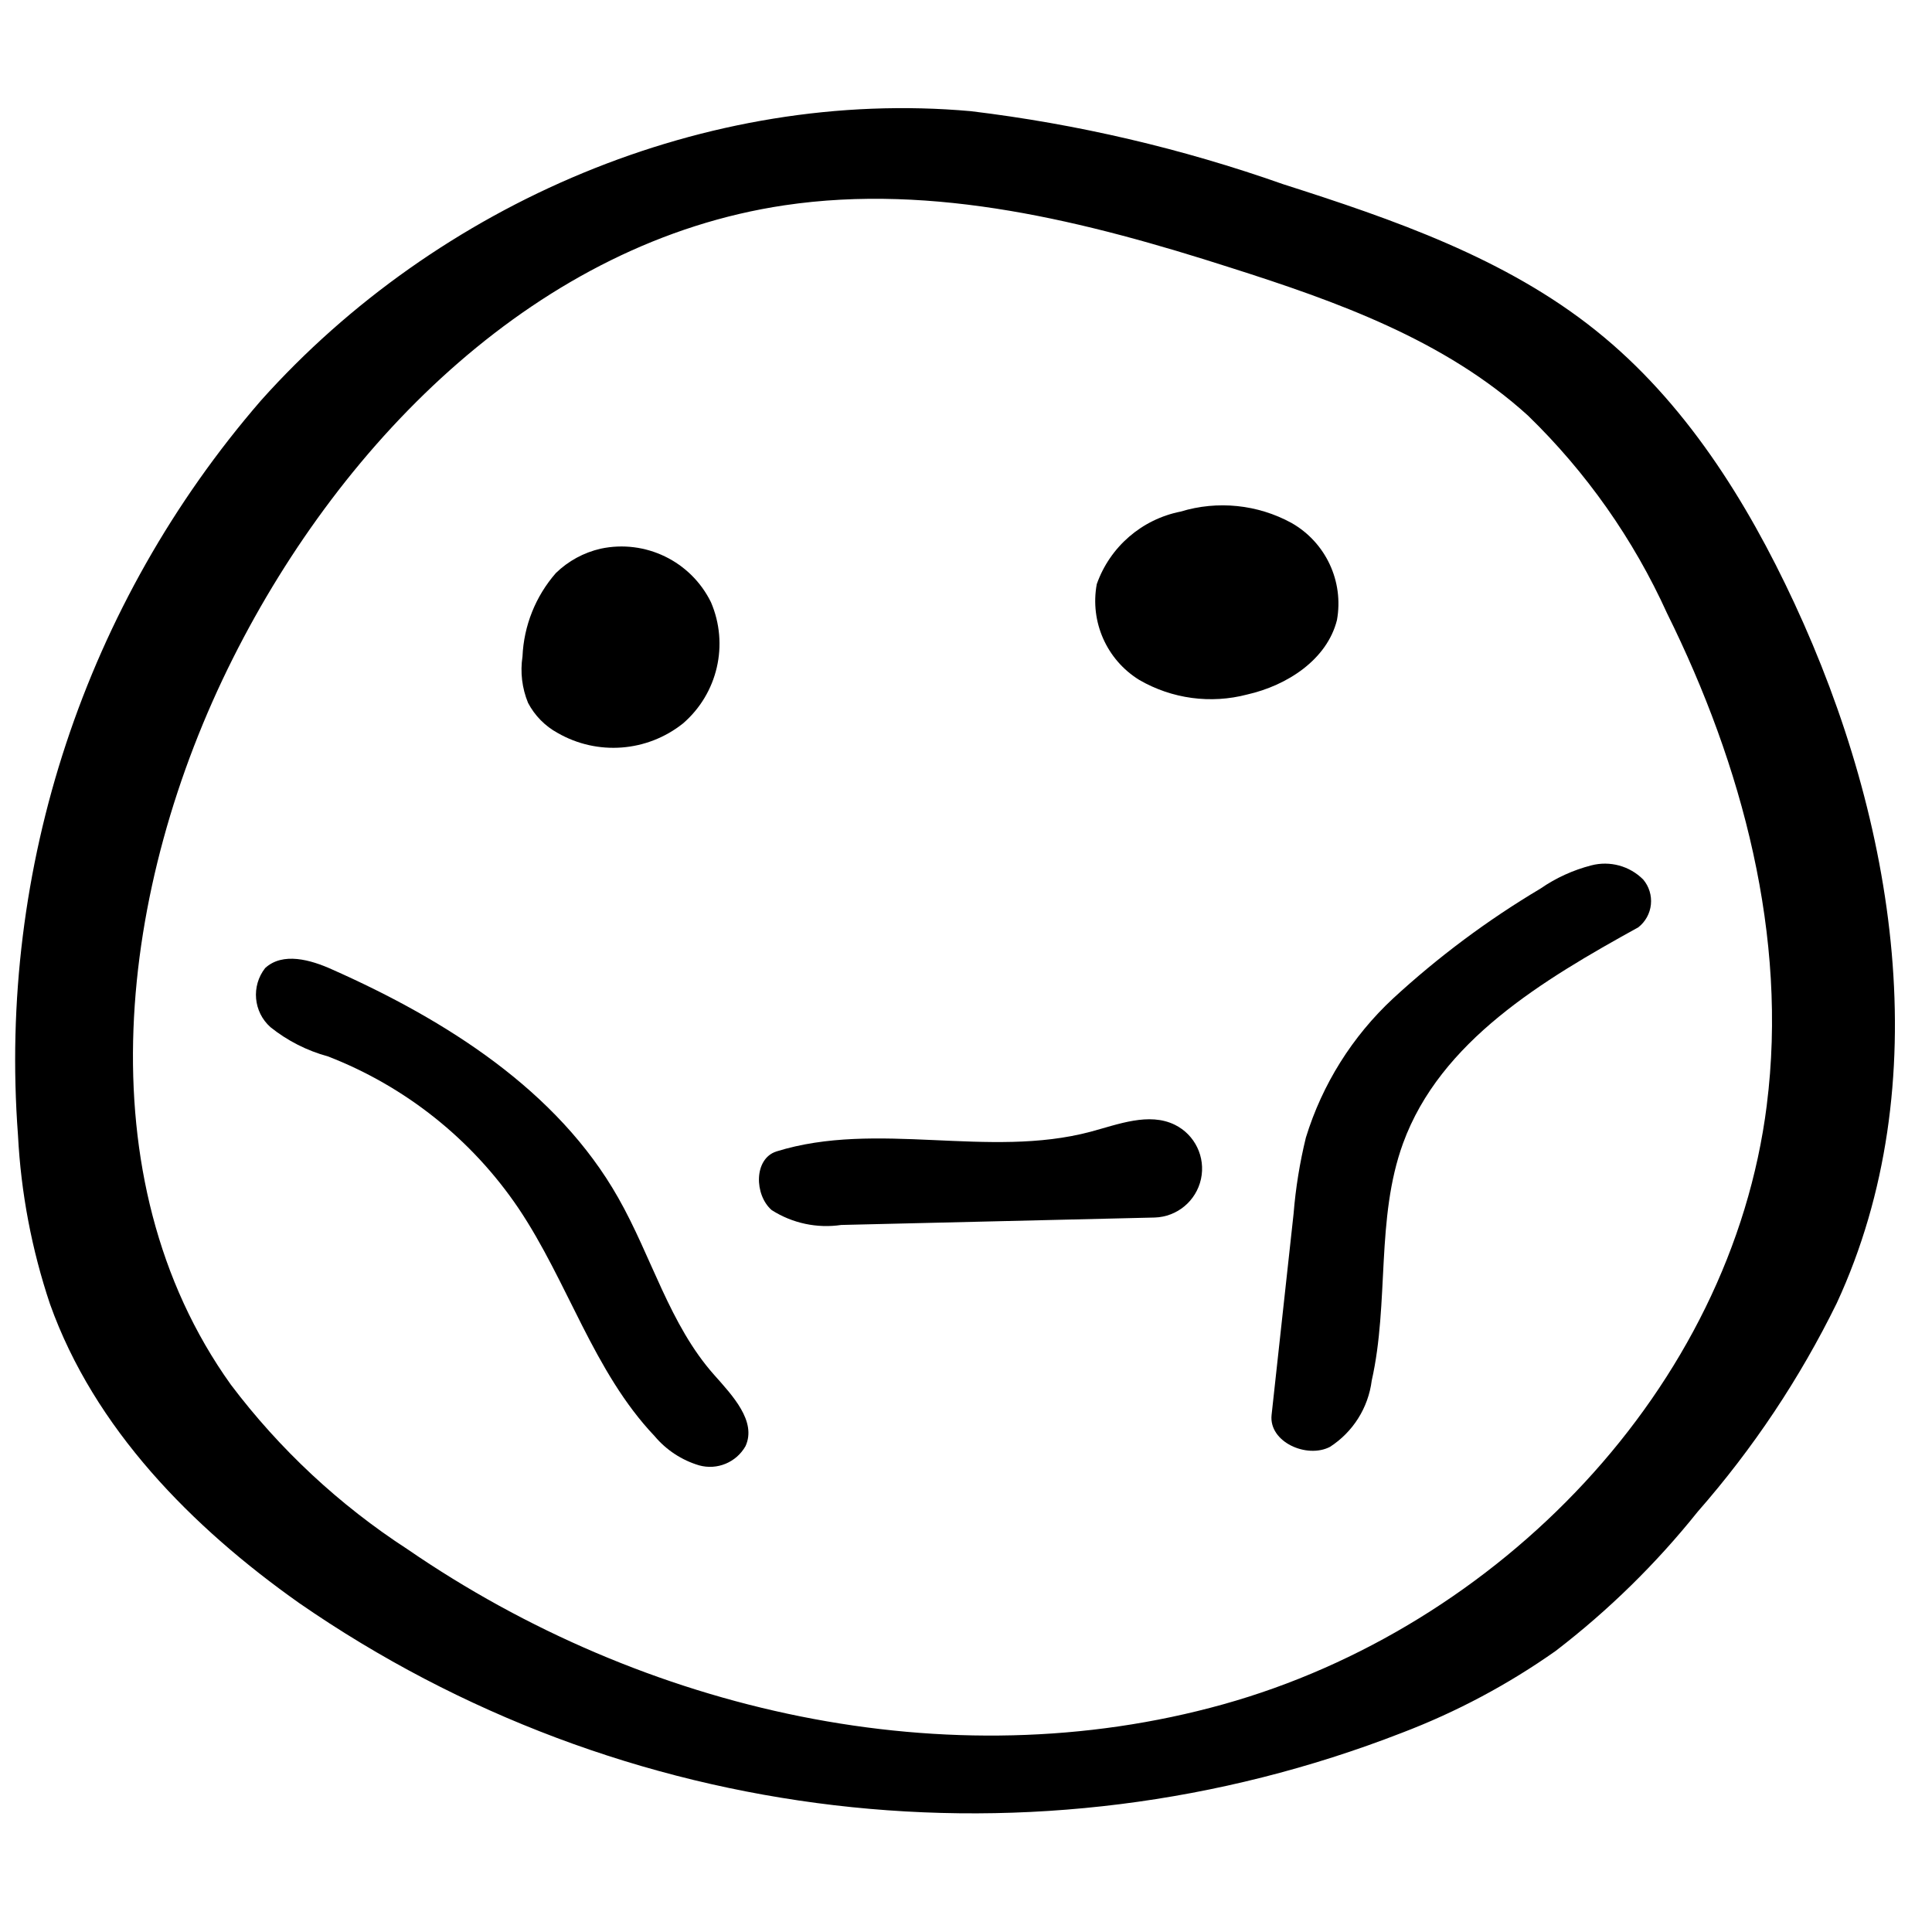
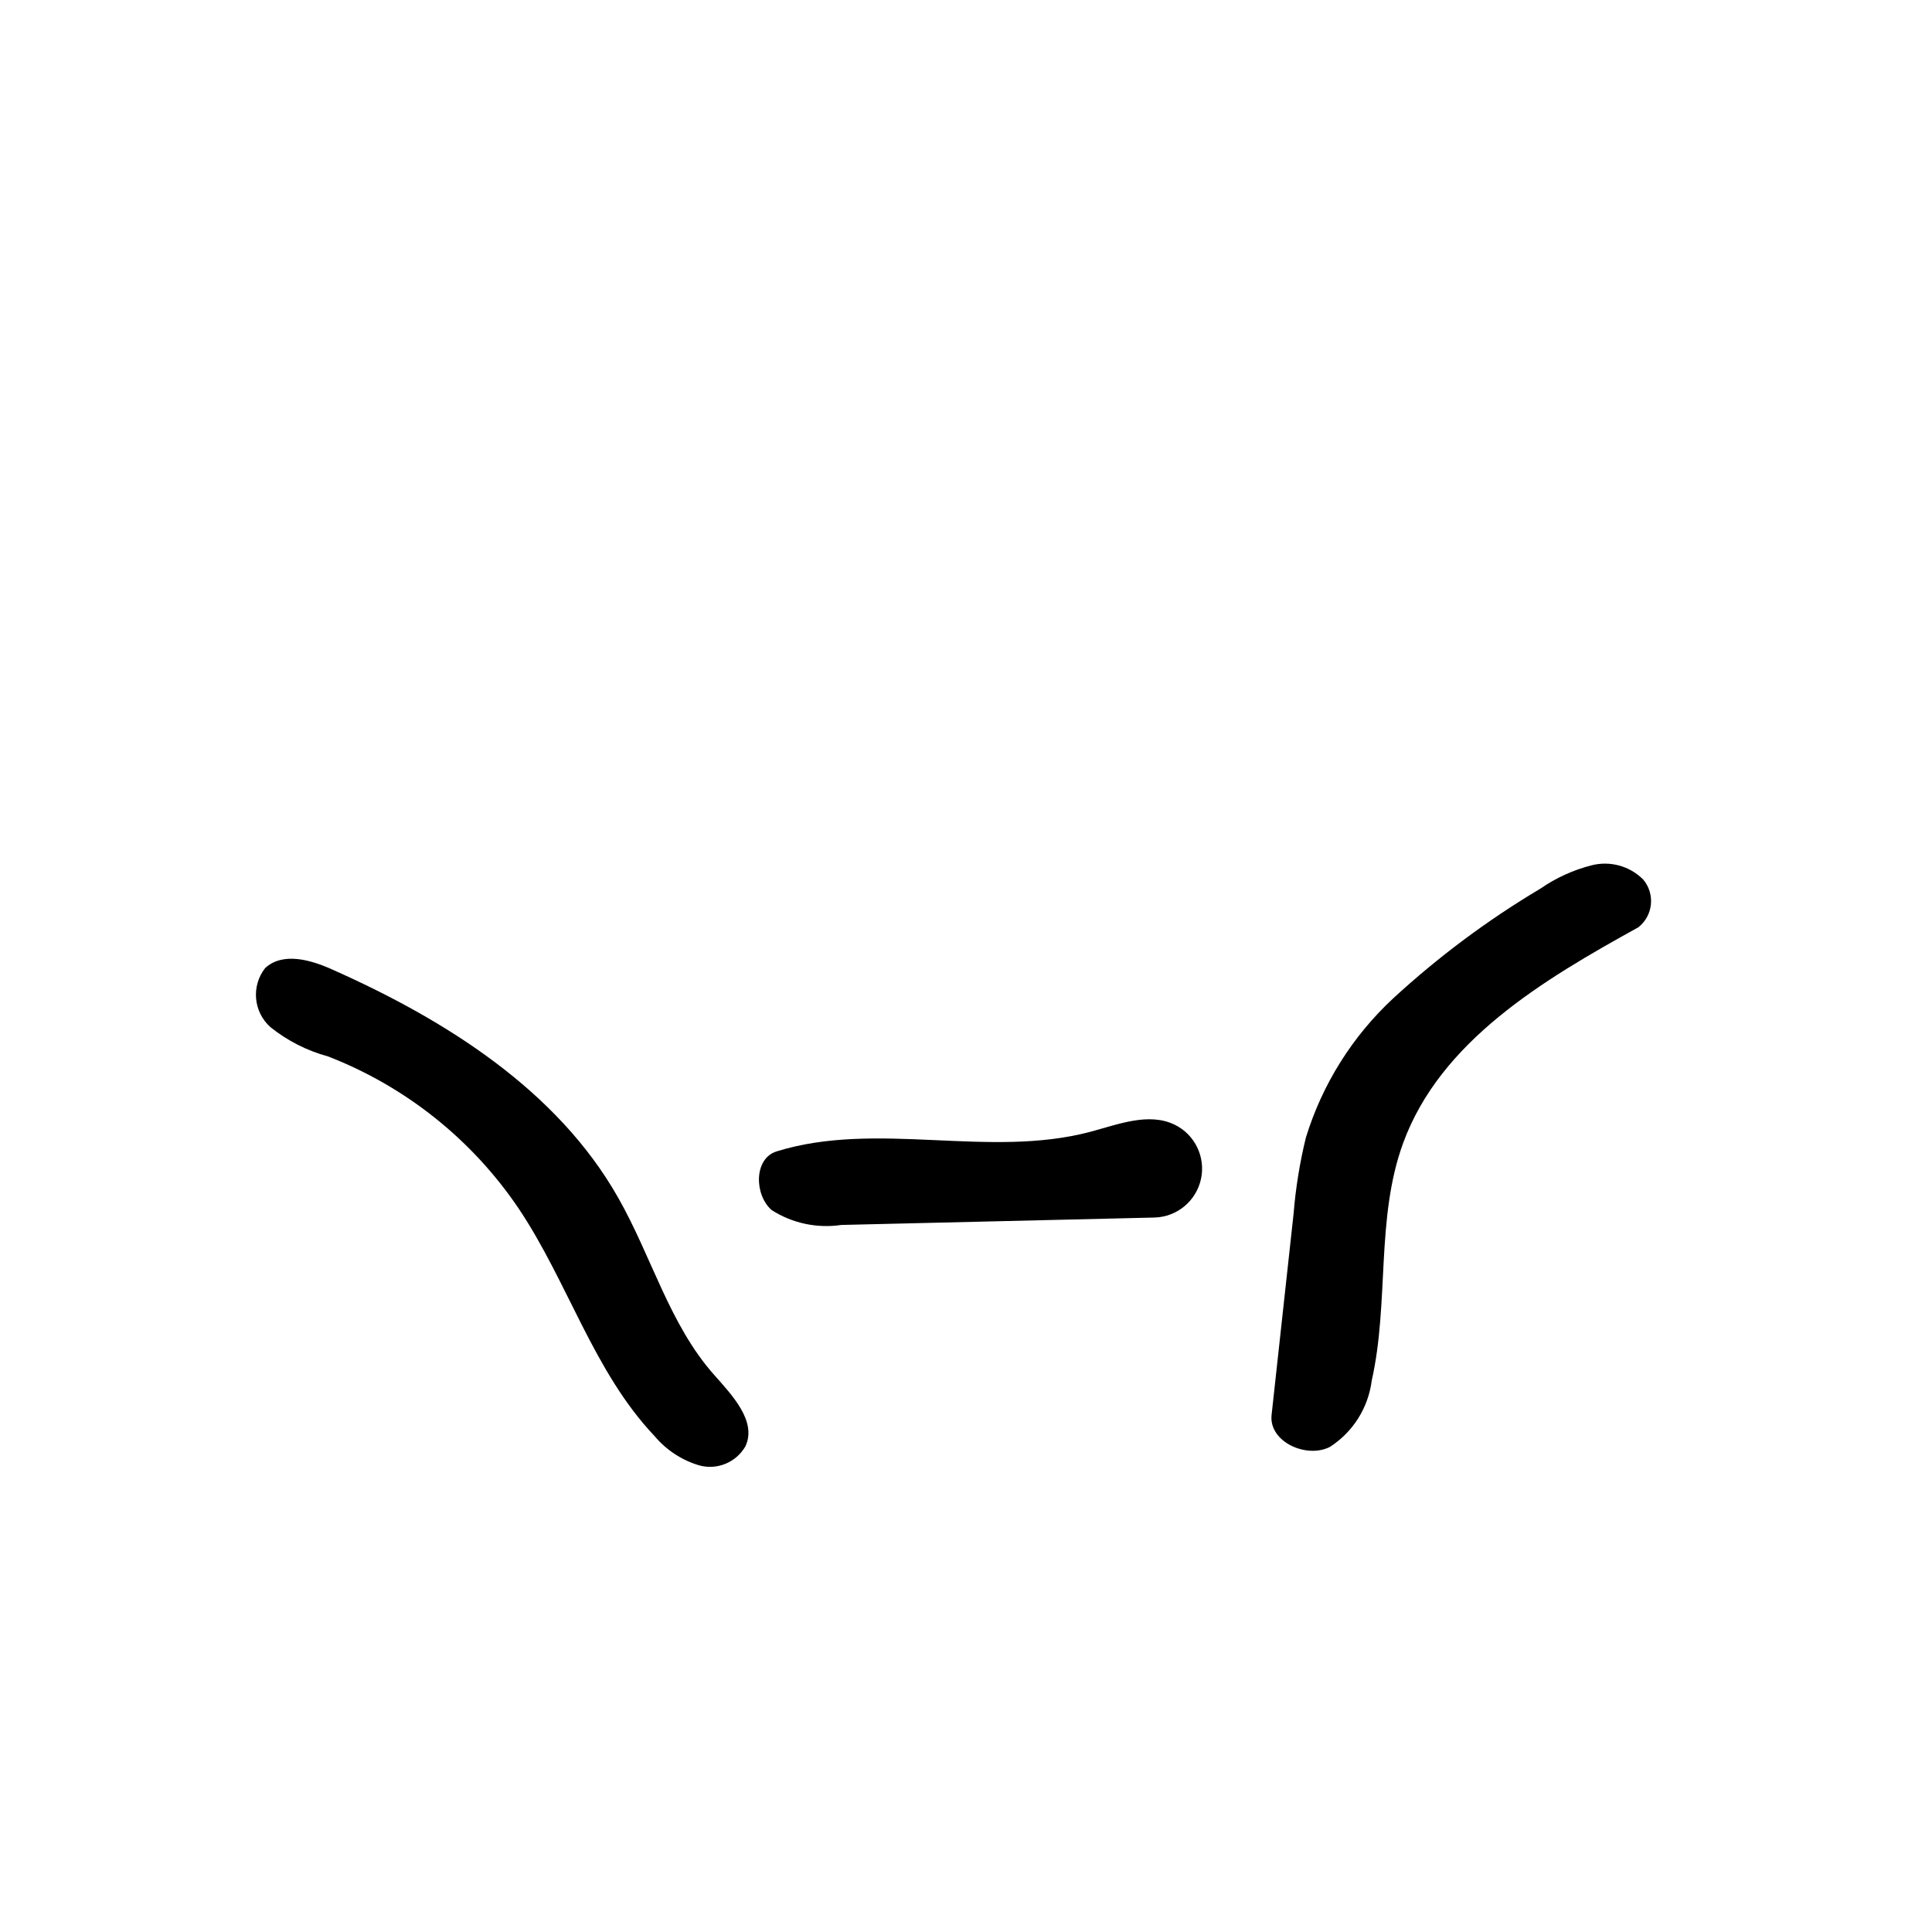
<svg xmlns="http://www.w3.org/2000/svg" width="800px" height="800px" version="1.1" viewBox="144 144 512 512">
  <defs>
    <clipPath id="a">
      <path d="m148.09 172h498.91v453h-498.91z" />
    </clipPath>
  </defs>
  <path d="m552.25 379.48c4.086-2.828 8.645-4.906 13.457-6.144 4.926-1.285 10.168 0.141 13.762 3.75 1.547 1.832 2.281 4.215 2.039 6.602-0.242 2.387-1.445 4.57-3.328 6.055-25.254 13.945-52.469 30.105-62.363 57.262-7.25 19.906-3.625 42.148-8.293 62.855-0.91 7.203-4.957 13.633-11.059 17.57-6.144 3.195-16.223-1.289-15.484-8.418l5.836-53.391c0.551-6.793 1.637-13.531 3.258-20.152 4.332-14.102 12.301-26.816 23.102-36.863 11.98-11.035 25.074-20.797 39.074-29.125z" fill-rule="evenodd" />
  <g clip-path="url(#a)">
-     <path d="m566.99 231.65c23.41 18.738 39.875 44.973 52.531 72.191 26.973 58 38.094 127.43 11.246 185.49-9.801 19.977-22.195 38.566-36.867 55.297-11.004 13.758-23.629 26.133-37.602 36.863-12.652 8.934-26.379 16.238-40.855 21.75-97.059 37.73-206.51 24.84-292.15-34.406-28.508-20.152-54.312-46.324-66.047-79.258-4.848-14.453-7.699-29.504-8.48-44.727-5.324-70.887 17.855-140.97 64.391-194.71 46.816-52.344 118.15-82.941 188.13-76.676 28.211 3.402 55.965 9.891 82.758 19.352 29.246 9.34 58.984 19.602 82.945 38.832zm45.223 205.21c5.652-44.605-6.453-90.012-26.422-130.32-8.898-19.621-21.402-37.402-36.863-52.406-22.059-20.031-50.625-30.23-78.828-39.199-38.277-12.289-78.52-22.426-118.21-16.527-64.82 9.645-116.73 61.438-146.16 120.05-30.293 60.27-39.816 137.62-0.555 192.49 12.941 17.156 28.789 31.922 46.816 43.621 62.547 43.008 143.22 61.441 216.15 41.102 72.93-20.336 134.61-83.617 144.08-158.82z" fill-rule="evenodd" />
-   </g>
-   <path d="m474.53 328.05c-9.684 2.547-19.977 1.156-28.633-3.871-8.621-5.328-13.086-15.406-11.242-25.375 3.492-9.891 11.949-17.199 22.238-19.23 9.797-2.984 20.383-1.898 29.371 3.012 9.07 5.156 13.898 15.477 12.043 25.742-2.644 10.508-13.211 17.328-23.777 19.723z" fill-rule="evenodd" />
+     </g>
  <path d="m232.02 400.92c30.168 13.391 59.723 32.07 75.82 60.516 8.848 15.547 13.578 33.609 25.434 46.941 4.856 5.469 11.305 12.289 8.297 18.863-2.445 4.316-7.508 6.418-12.289 5.098-4.606-1.371-8.707-4.062-11.797-7.742-16.219-17.078-22.98-40.918-36.125-60.457-12.336-18.211-29.934-32.23-50.445-40.18-5.555-1.508-10.742-4.144-15.234-7.742-4.535-4.031-5.152-10.891-1.414-15.668 4.668-4.301 12.043-2.211 17.754 0.371z" fill-rule="evenodd" />
-   <path d="m303.17 289.41c11.852-2.535 23.906 3.312 29.246 14.191 4.797 11.188 1.789 24.191-7.434 32.133-9.5 7.562-22.648 8.559-33.18 2.519-3.352-1.824-6.09-4.606-7.863-7.984-1.598-3.887-2.106-8.137-1.473-12.289 0.348-8.164 3.469-15.965 8.848-22.121 3.285-3.195 7.387-5.426 11.855-6.449z" fill-rule="evenodd" />
  <path d="m349.74 449.15c26.664-8.297 56.215 1.965 83.25-5.223 7.371-1.969 15.484-5.223 22.363-1.844 5.328 2.637 8.18 8.562 6.918 14.371-1.266 5.812-6.32 10.02-12.262 10.203l-83.066 1.969c-6.418 0.953-12.965-0.445-18.434-3.934-4.609-3.992-4.793-13.578 1.23-15.543z" fill-rule="evenodd" />
</svg>